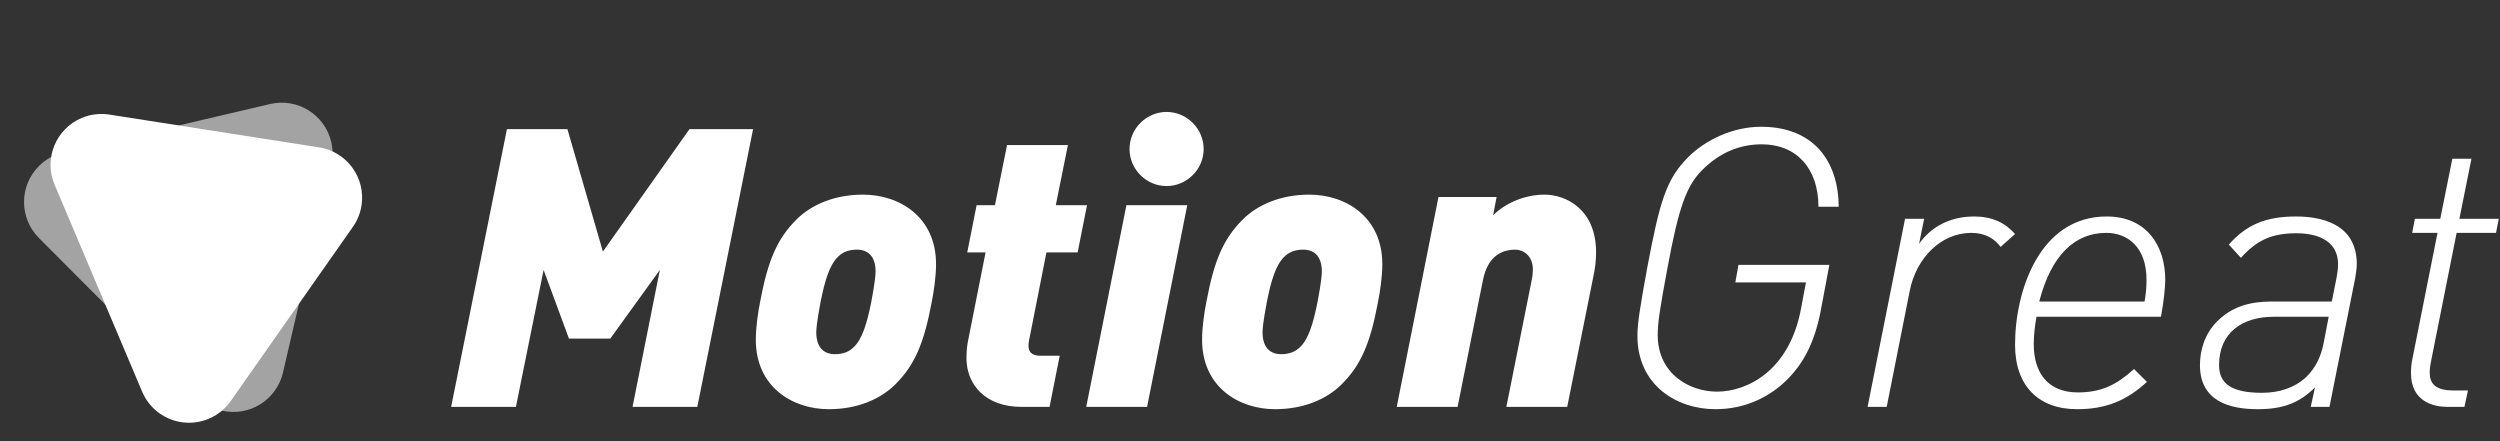
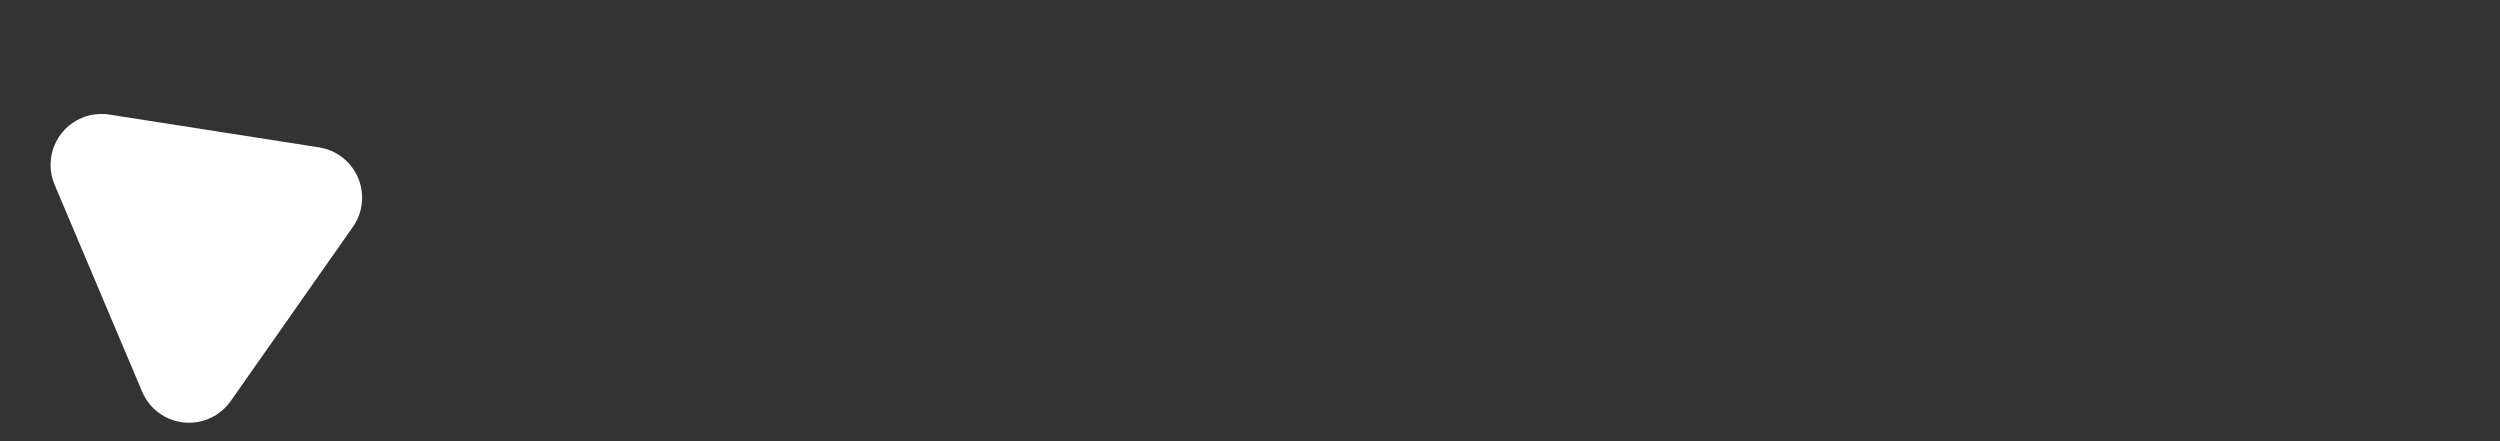
<svg xmlns="http://www.w3.org/2000/svg" width="737px" height="130px" viewBox="0 0 737 130" version="1.1">
  <rect x="0" y="0" width="737" height="130" fill="#333333" stroke="none" />
  <title>logo</title>
  <g id="页面-1" stroke="none" stroke-width="1" fill="none" fill-rule="evenodd">
    <g id="logo" transform="translate(0.79, 0.721)" fill="#FFFFFF" fill-rule="nonzero">
      <g id="编组">
-         <path d="M76.107,28.883 L109.296,82.201 C113.674,89.234 111.522,98.484 104.489,102.862 C102.102,104.347 99.347,105.132 96.536,105.128 L30.345,105.011 C22.06,104.997 15.356,98.269 15.371,89.985 C15.376,87.2 16.156,84.471 17.624,82.104 L50.626,28.902 C54.993,21.863 64.24,19.696 71.28,24.063 C73.238,25.277 74.89,26.927 76.107,28.883 Z" id="三角形" opacity="0.549" transform="translate(63.468, 63.468) rotate(45) translate(-63.468, -63.468) " />
        <path d="M79.148,33.455 L112.35,86.688 C116.734,93.718 114.589,102.97 107.56,107.354 C105.173,108.842 102.416,109.63 99.603,109.626 L33.335,109.543 C25.051,109.532 18.343,102.808 18.354,94.524 C18.357,91.729 19.141,88.992 20.618,86.619 L53.684,33.469 C58.061,26.435 67.31,24.28 74.344,28.656 C76.291,29.868 77.935,31.509 79.148,33.455 Z" id="三角形备份" transform="translate(66.489, 68.009) rotate(67) translate(-66.489, -68.009) " />
      </g>
-       <path d="M151.3,119.219 L159.465,78.854 L166.94,99.094 L179.13,99.094 L193.735,78.854 L185.685,119.219 L204.775,119.219 L221.22,37.339 L202.475,37.339 L176.945,73.449 L166.48,37.339 L148.655,37.339 L132.21,119.219 L151.3,119.219 Z M243.53,119.909 C252.04,119.909 258.825,116.919 263.195,112.549 C268.83,106.914 271.59,100.589 273.89,88.284 C274.465,85.409 275.155,80.924 275.155,77.129 C275.155,63.214 264.345,56.659 253.65,56.659 C245.14,56.659 238.355,59.649 233.985,64.019 C228.35,69.654 225.59,75.979 223.29,88.284 C222.715,91.159 222.025,95.644 222.025,99.439 C222.025,113.354 232.835,119.909 243.53,119.909 Z M245.37,103.694 C241.69,103.694 239.85,101.279 239.85,97.254 L239.85,97.144 C239.861,96.265 240.014,94.12 241.115,88.284 C242.38,81.959 243.76,77.359 246.29,74.944 C247.67,73.564 249.51,72.874 251.81,72.874 C255.49,72.874 257.33,75.289 257.33,79.314 C257.33,80.119 257.215,82.189 256.065,88.284 C254.8,94.609 253.42,99.209 250.89,101.624 C249.51,103.004 247.67,103.694 245.37,103.694 Z M308.62,119.219 L311.61,104.154 L305.975,104.154 C303.79,104.154 302.41,103.349 302.41,101.279 L302.41,101.169 C302.413,100.905 302.429,100.282 302.525,99.899 L307.7,73.679 L316.9,73.679 L319.66,59.764 L310.46,59.764 L314.025,42.054 L296.085,42.054 L292.52,59.764 L287.115,59.764 L284.355,73.679 L289.76,73.679 L284.585,99.784 C284.355,100.934 284.125,102.544 284.125,104.844 C284.125,112.894 289.99,119.219 300.225,119.219 L308.62,119.219 Z M343.12,54.129 C349.1,54.129 354.045,49.184 354.045,43.204 C354.045,37.224 349.1,32.279 343.12,32.279 C337.14,32.279 332.195,37.224 332.195,43.204 C332.195,49.184 337.14,54.129 343.12,54.129 Z M337.37,119.219 L349.215,59.764 L331.275,59.764 L319.43,119.219 L337.37,119.219 Z M375.09,119.909 C383.6,119.909 390.385,116.919 394.755,112.549 C400.39,106.914 403.15,100.589 405.45,88.284 C406.025,85.409 406.715,80.924 406.715,77.129 C406.715,63.214 395.905,56.659 385.21,56.659 C376.7,56.659 369.915,59.649 365.545,64.019 C359.91,69.654 357.15,75.979 354.85,88.284 C354.275,91.159 353.585,95.644 353.585,99.439 C353.585,113.354 364.395,119.909 375.09,119.909 Z M376.93,103.694 C373.25,103.694 371.41,101.279 371.41,97.254 L371.41,97.144 C371.421,96.265 371.574,94.12 372.675,88.284 C373.94,81.959 375.32,77.359 377.85,74.944 C379.23,73.564 381.07,72.874 383.37,72.874 C387.05,72.874 388.89,75.289 388.89,79.314 C388.89,80.119 388.775,82.189 387.625,88.284 C386.36,94.609 384.98,99.209 382.45,101.624 C381.07,103.004 379.23,103.694 376.93,103.694 Z M428.91,119.219 L436.385,81.844 C437.765,74.944 441.79,72.874 445.93,72.874 C448.23,72.874 451.105,74.599 451.105,78.739 C451.105,79.659 450.99,80.809 450.76,81.844 L443.285,119.219 L461.225,119.219 L468.93,80.809 C469.39,78.739 469.735,76.209 469.735,73.679 C469.735,60.799 460.65,56.659 454.555,56.659 C449.15,56.659 443.285,58.844 439.375,62.754 L440.41,57.349 L423.275,57.349 L410.97,119.219 L428.91,119.219 Z M504.925,119.909 C514.355,119.909 521.485,115.769 526.085,111.169 C531.145,106.109 534.25,99.784 535.975,90.814 L538.505,77.359 L511.71,77.359 L510.79,82.534 L531.605,82.534 L530.11,90.469 C526.66,108.639 514.24,114.734 505.385,114.734 C497.22,114.734 487.905,109.444 487.905,98.059 C487.905,94.494 488.48,90.584 490.78,78.279 C494.115,60.224 496.415,54.014 501.015,49.414 C506.42,44.009 512.4,41.824 518.61,41.824 C528.73,41.824 535.285,48.839 535.285,60.224 L541.265,60.224 C541.15,46.424 533.56,36.649 518.38,36.649 C509.985,36.649 501.935,40.559 496.875,45.619 C490.32,52.174 488.48,58.844 484.8,78.279 C482.615,90.239 481.925,94.724 481.925,98.289 C481.925,112.779 493.425,119.909 504.925,119.909 Z M555.41,119.219 L562.195,85.064 C564.035,75.519 571.28,67.929 580.365,67.929 C584.62,67.929 587.265,69.769 588.99,72.069 L593.245,68.274 C590.37,64.939 586.46,63.099 581.17,63.099 C574.155,63.099 568.52,66.089 564.955,71.149 L566.45,63.789 L560.815,63.789 L549.775,119.219 L555.41,119.219 Z M611.53,119.909 C620.04,119.909 626.135,117.379 632.115,111.859 L628.32,108.064 C623.26,112.664 618.775,114.964 611.76,114.964 C602.675,114.964 598.765,108.869 598.765,100.819 C598.765,97.829 599.11,95.299 599.57,92.654 L636.255,92.654 C637.06,88.399 637.52,84.144 637.52,81.729 C637.52,71.839 632.115,63.099 620.27,63.099 C600.375,63.099 593.245,85.179 593.245,100.934 C593.245,113.009 600.145,119.909 611.53,119.909 Z M631.425,88.169 L600.375,88.169 C603.94,74.369 610.955,67.929 620.155,67.929 C626.25,67.929 632,71.954 632,81.729 C632,84.489 631.77,86.099 631.425,88.169 Z M664.775,119.909 C672.25,119.909 677.08,118.069 681.68,113.469 L680.415,119.219 L685.935,119.219 L693.525,81.269 C693.755,79.889 693.985,78.164 693.985,77.129 C693.985,65.054 683.175,63.099 676.045,63.099 C667.19,63.099 661.44,65.514 656.265,71.379 L659.83,75.289 C664.43,70.229 668.685,68.044 676.16,68.044 C683.635,68.044 688.465,71.034 688.465,77.129 C688.465,78.624 688.235,80.119 688.005,81.269 L686.625,88.169 L669.03,88.169 C662.82,88.169 657.415,89.434 652.815,94.034 C649.135,97.714 647.755,102.544 647.755,106.914 C647.755,117.494 656.38,119.909 664.775,119.909 Z M666.04,115.079 C656.955,115.079 653.39,112.319 653.39,106.914 C653.39,97.369 660.175,92.654 669.605,92.654 L685.705,92.654 L684.21,100.474 C683.405,104.614 681.68,107.834 679.265,110.249 C675.93,113.469 671.33,115.079 666.04,115.079 Z M725.725,119.219 L726.76,114.389 L722.505,114.389 C717.1,114.389 715.49,112.319 715.49,109.099 C715.49,107.604 715.72,106.684 716.065,104.844 L723.425,67.929 L735.04,67.929 L735.845,63.789 L724.23,63.789 L727.795,46.079 L722.16,46.079 L718.595,63.789 L711.12,63.789 L710.315,67.929 L717.79,67.929 L710.43,104.844 C710.085,106.339 709.97,107.834 709.97,109.329 C709.97,117.604 716.562,119.175 720.385,119.218 L725.725,119.219 Z" id="MotionGreat" />
    </g>
  </g>
</svg>